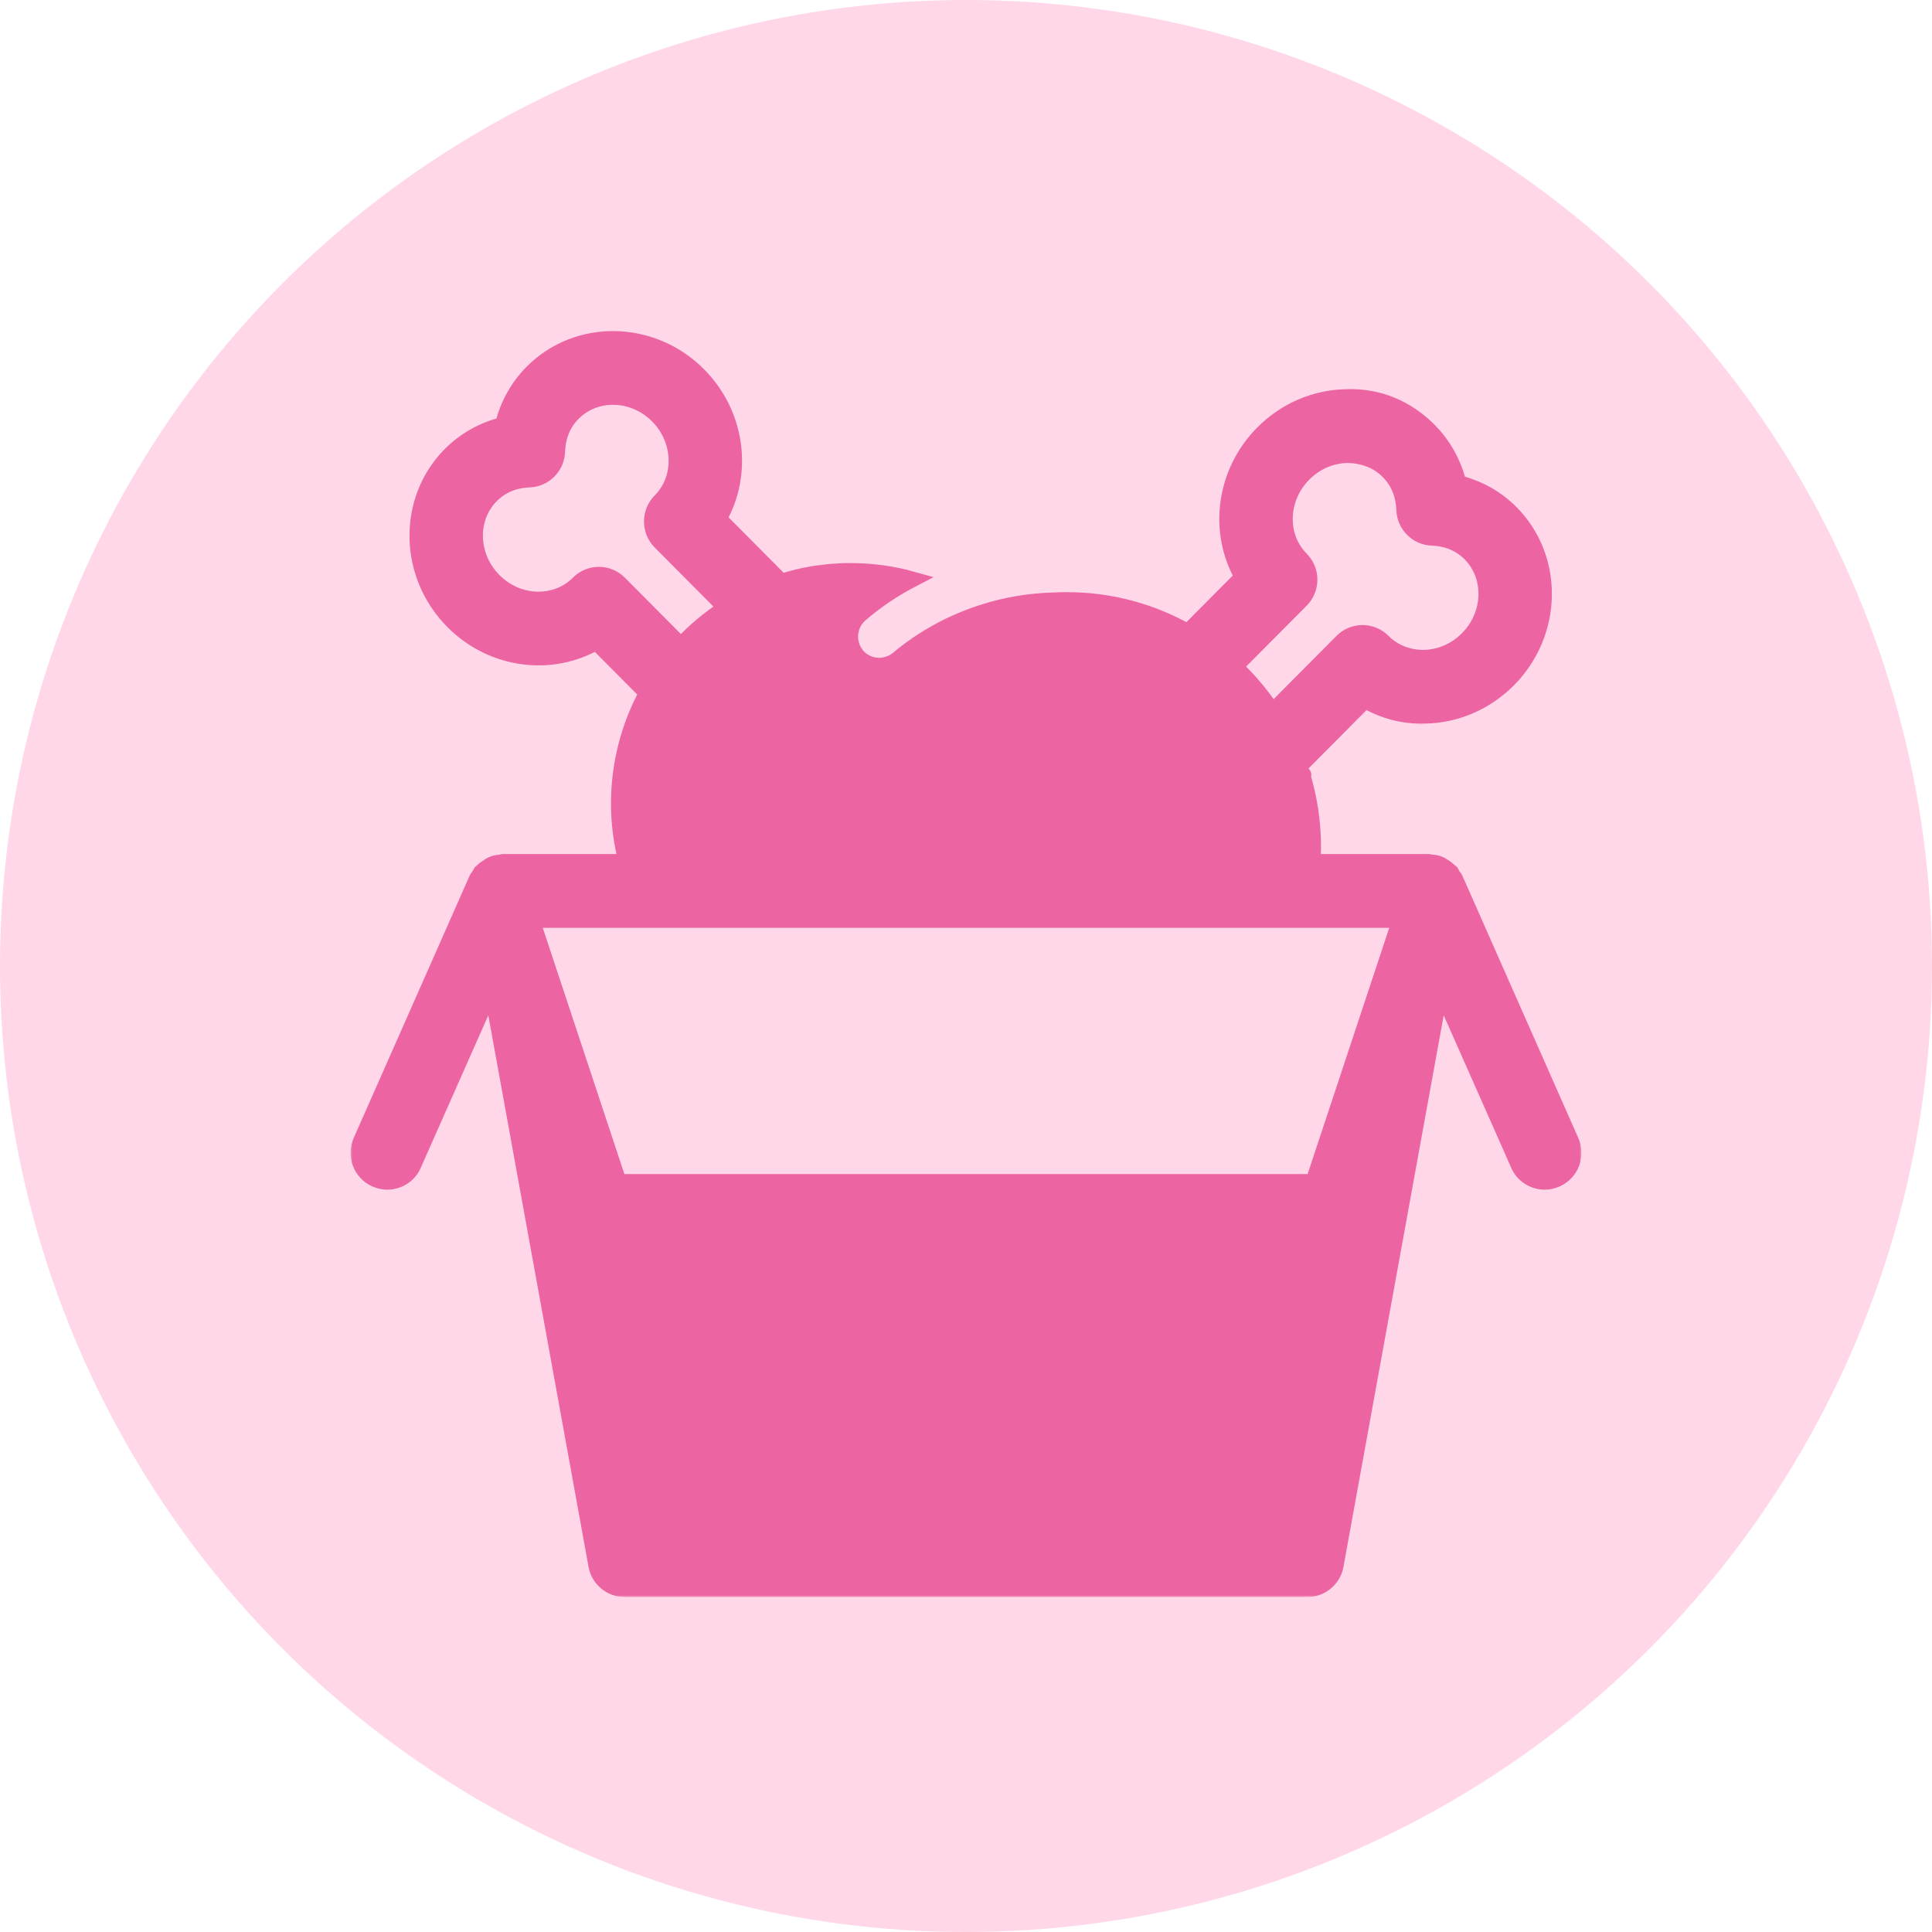
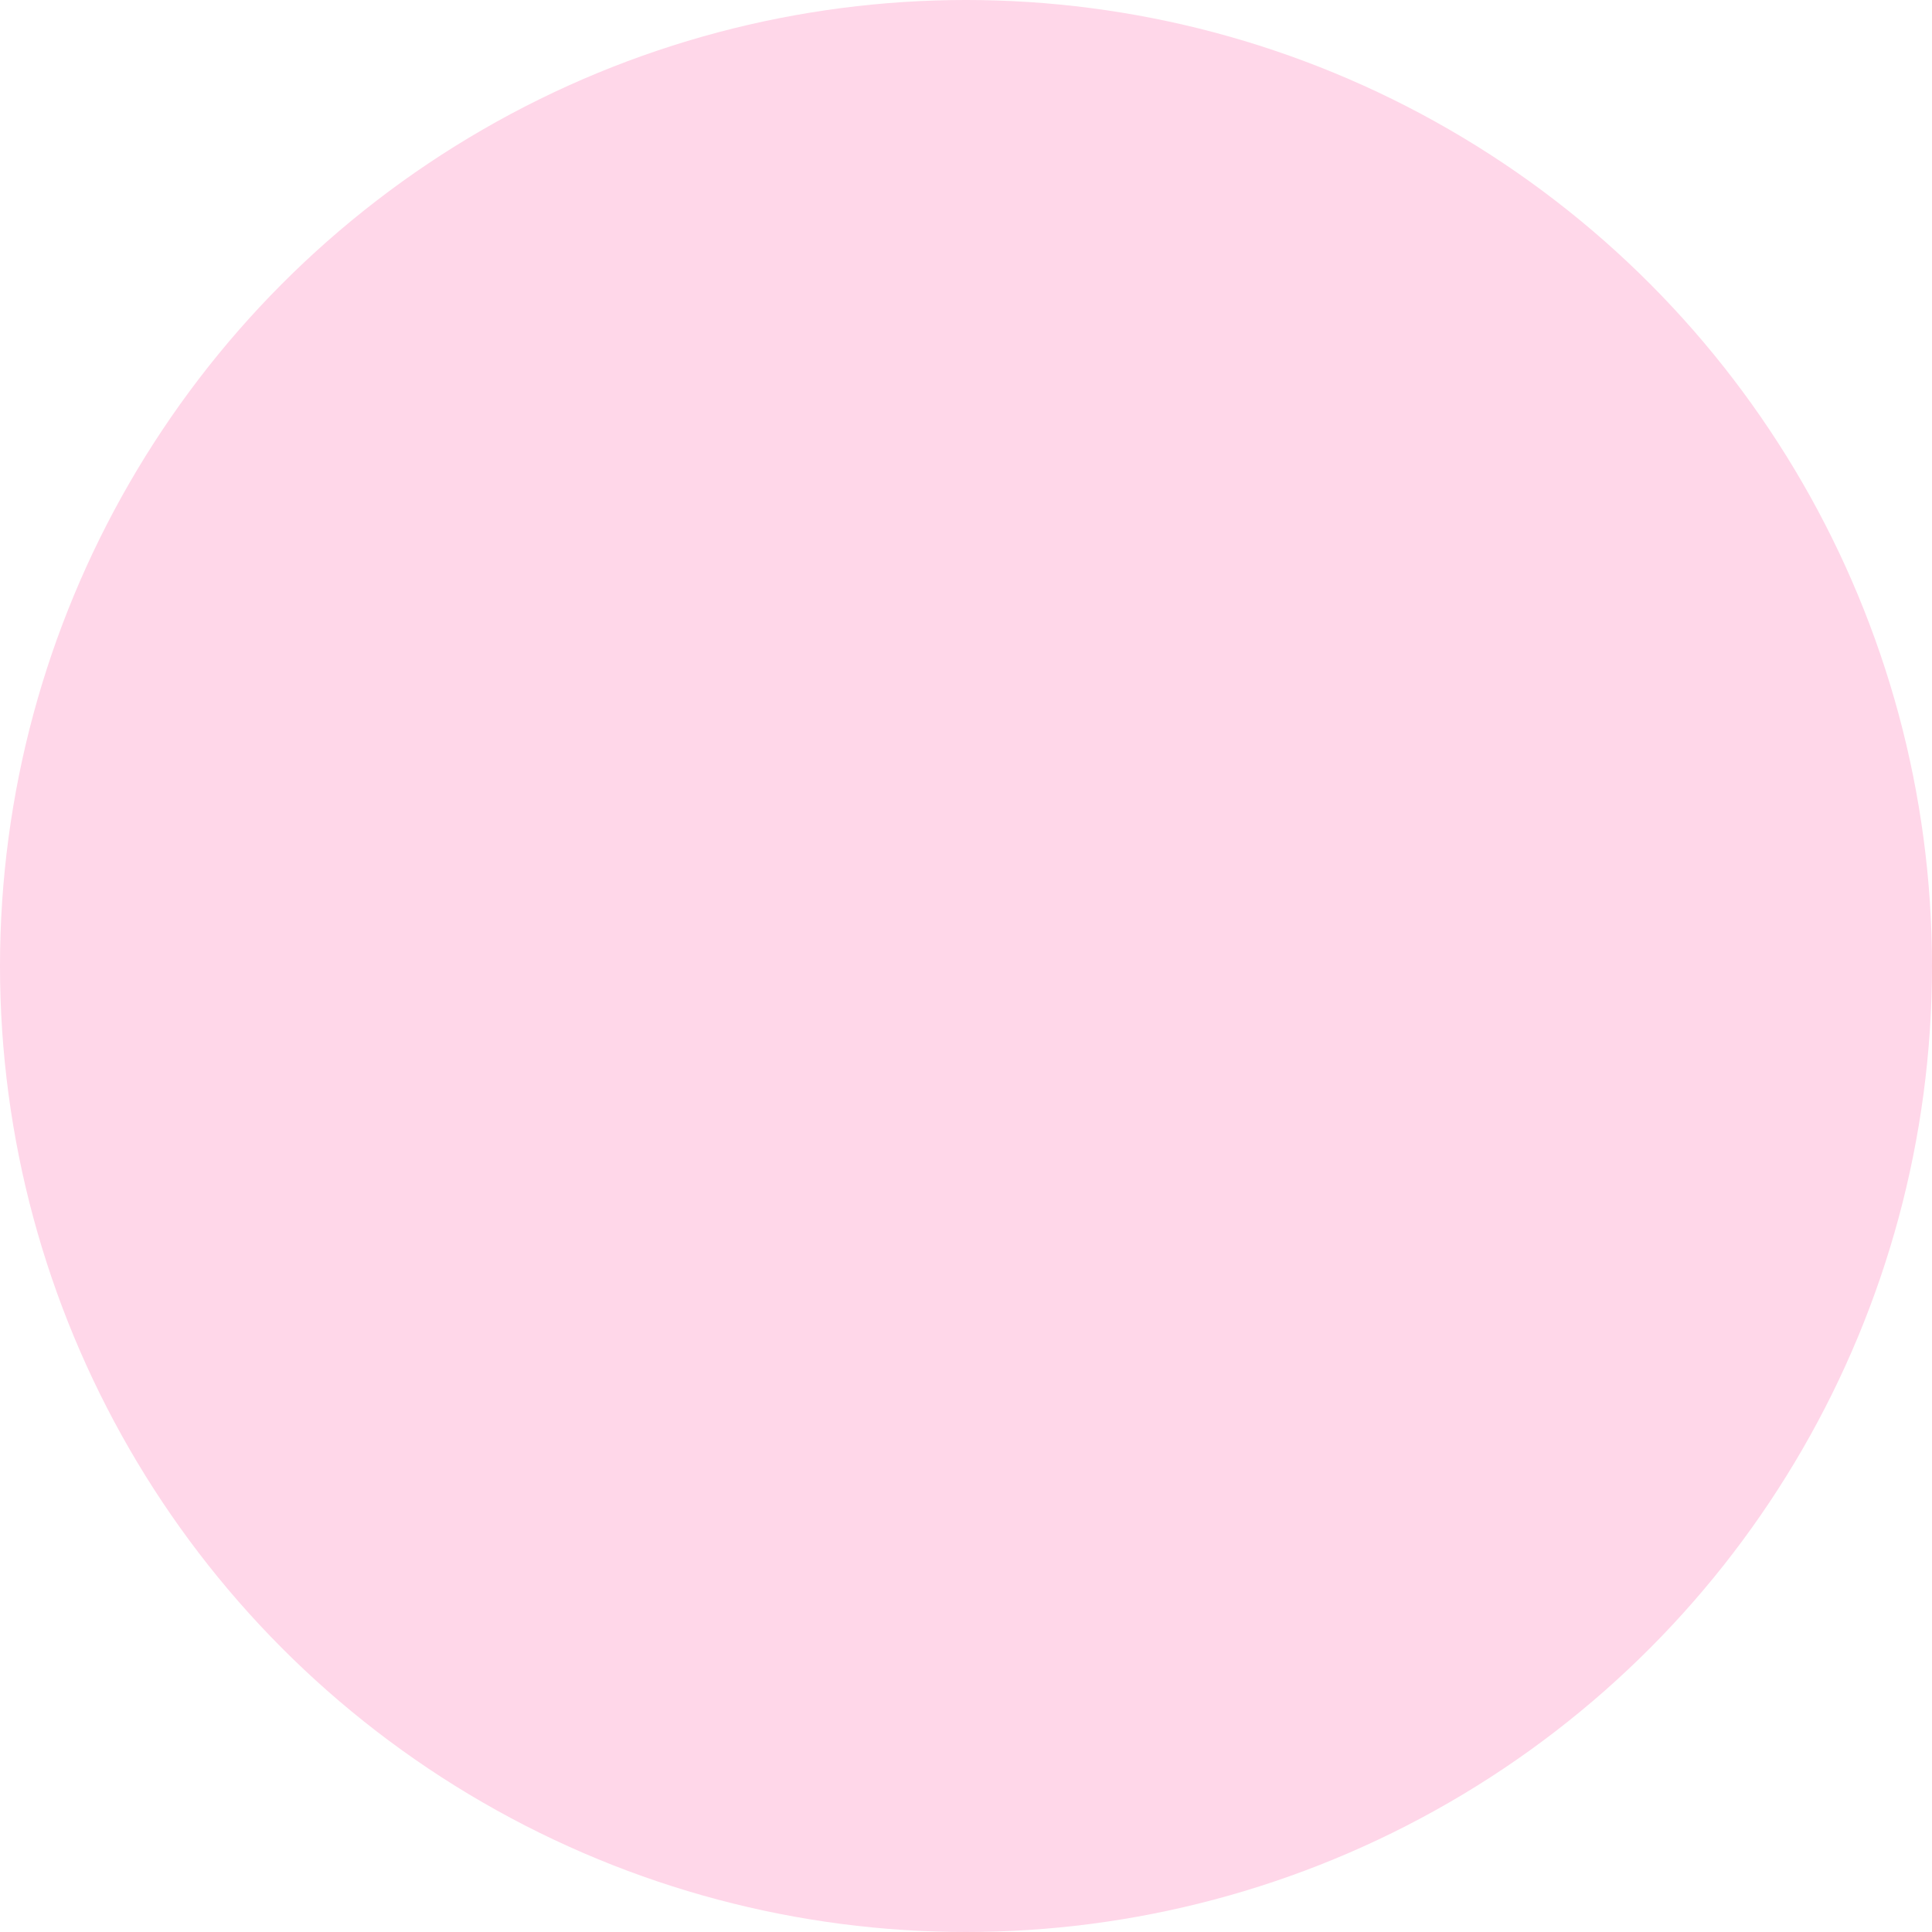
<svg xmlns="http://www.w3.org/2000/svg" width="496" height="496" viewBox="0 0 496 496" fill="none">
  <circle cx="248" cy="248" r="248" fill="#FFD7E9" />
  <mask id="path-2-outside-1_303_635" maskUnits="userSpaceOnUse" x="90" y="84" width="316" height="326" fill="black">
    <rect fill="white" x="90" y="84" width="316" height="326" />
    <path d="M403.335 292.89L373.62 225.662C373.472 225.289 373.175 225.064 372.952 224.691C372.803 224.467 372.729 224.168 372.58 223.944C372.506 223.795 372.357 223.795 372.209 223.72C371.763 223.197 371.243 222.824 370.649 222.45C370.352 222.301 370.129 222.077 369.757 221.927C369.014 221.554 368.197 221.404 367.38 221.404C367.157 221.33 367.009 221.255 366.86 221.255H336.959C337.026 220.015 337.145 218.79 337.145 217.52C337.145 211.096 336.179 204.821 334.396 198.995C334.694 198.92 334.768 198.845 334.396 198.845C334.174 198.128 333.899 197.441 333.654 196.739L350.472 179.82C355.063 182.502 360.197 183.951 365.909 183.764C373.91 183.6 381.487 180.32 387.237 174.539C399.197 162.527 399.502 143.255 387.913 131.595C384.214 127.875 379.563 125.283 374.452 124.013C373.189 118.874 370.604 114.205 366.897 110.478C361.251 104.786 353.875 101.574 345.532 101.925C337.531 102.089 329.954 105.368 324.204 111.15C314.123 121.287 312.318 136.577 318.959 148.111L304.941 162.206C295.789 157.022 285.255 154.027 274.001 154.027H272.812C272.143 154.027 271.475 154.101 270.732 154.101C264.418 154.251 258.103 155.297 252.16 157.239C244.286 159.778 236.857 163.812 230.468 169.19C229.8 169.713 229.057 170.161 228.314 170.386C225.417 171.506 222.074 170.684 219.994 168.219C217.394 165.007 217.839 160.301 220.959 157.687C225.045 154.176 229.502 151.188 234.257 148.723C229.205 147.304 223.857 146.557 218.285 146.557C217.022 146.557 215.759 146.557 214.571 146.706C213.456 146.706 212.342 146.856 211.302 147.005C210.336 147.08 209.445 147.229 208.479 147.379C205.79 147.827 203.175 148.514 200.619 149.313L184.581 133.178C191.215 121.653 189.417 106.362 179.336 96.218C167.391 84.199 148.224 83.893 136.635 95.538C132.929 99.266 130.343 103.934 129.08 109.073C123.977 110.343 119.334 112.943 115.627 116.663C104.038 128.316 104.335 147.58 116.303 159.599C126.376 169.728 141.583 171.551 153.06 164.873L166.046 177.923C161.485 186.371 158.855 196.022 158.855 206.315C158.855 211.469 159.561 216.474 160.786 221.255H129.14C128.917 221.255 128.768 221.404 128.546 221.404C127.728 221.479 126.986 221.554 126.243 221.927C125.871 222.077 125.574 222.301 125.277 222.525C124.757 222.824 124.237 223.197 123.791 223.645C123.643 223.795 123.568 223.795 123.42 223.944C123.271 224.168 123.197 224.467 123.048 224.691C122.825 225.064 122.528 225.289 122.38 225.662L92.665 292.89C90.956 296.7 92.665 301.107 96.379 302.75C97.419 303.199 98.385 303.423 99.425 303.423C102.248 303.423 104.996 301.779 106.185 299.016L126.168 253.898L153.06 401.875C153.655 405.386 156.775 408 160.341 408H335.659C339.225 408 342.345 405.386 342.939 401.875L369.832 253.898L389.815 299.016C391.004 301.779 393.752 303.423 396.575 303.423C397.615 303.423 398.581 303.199 399.621 302.75C403.335 301.107 405.044 296.7 403.335 292.89ZM334.032 154.094C336.937 151.173 336.937 146.452 334.032 143.532C328.245 137.705 328.55 127.92 334.716 121.72C337.739 118.68 341.699 116.947 345.859 116.864C349.982 116.917 353.637 118.269 356.4 121.047C359.617 124.282 360.39 128.166 360.479 130.855C360.605 134.792 363.74 137.952 367.662 138.079C370.337 138.168 374.207 138.945 377.416 142.172C383.203 147.999 382.899 157.784 376.733 163.984C373.709 167.024 369.75 168.757 365.59 168.839C361.638 168.914 357.812 167.442 355.048 164.656C353.652 163.252 351.772 162.468 349.796 162.468C347.82 162.468 345.933 163.252 344.544 164.656L326.693 182.614C323.929 178.416 320.698 174.576 317.065 171.155L334.032 154.094ZM159.003 149.717C156.099 146.796 151.404 146.796 148.499 149.717C145.736 152.495 142.058 153.944 137.95 153.9C133.79 153.81 129.831 152.085 126.807 149.044C120.641 142.844 120.337 133.059 126.124 127.24C129.34 123.998 133.211 123.221 135.885 123.132C139.8 123.005 142.95 119.845 143.076 115.901C143.158 113.212 143.923 109.327 147.14 106.1C152.927 100.281 162.666 100.58 168.832 106.78C174.99 112.98 175.295 122.773 169.508 128.592C166.603 131.513 166.603 136.234 169.508 139.154L186.289 156.029C182.077 158.74 178.237 161.975 174.834 165.635L159.003 149.717ZM337.145 303.423H158.855L136.569 236.195H359.431L337.145 303.423Z" />
  </mask>
-   <path d="M403.335 292.89L373.62 225.662C373.472 225.289 373.175 225.064 372.952 224.691C372.803 224.467 372.729 224.168 372.58 223.944C372.506 223.795 372.357 223.795 372.209 223.72C371.763 223.197 371.243 222.824 370.649 222.45C370.352 222.301 370.129 222.077 369.757 221.927C369.014 221.554 368.197 221.404 367.38 221.404C367.157 221.33 367.009 221.255 366.86 221.255H336.959C337.026 220.015 337.145 218.79 337.145 217.52C337.145 211.096 336.179 204.821 334.396 198.995C334.694 198.92 334.768 198.845 334.396 198.845C334.174 198.128 333.899 197.441 333.654 196.739L350.472 179.82C355.063 182.502 360.197 183.951 365.909 183.764C373.91 183.6 381.487 180.32 387.237 174.539C399.197 162.527 399.502 143.255 387.913 131.595C384.214 127.875 379.563 125.283 374.452 124.013C373.189 118.874 370.604 114.205 366.897 110.478C361.251 104.786 353.875 101.574 345.532 101.925C337.531 102.089 329.954 105.368 324.204 111.15C314.123 121.287 312.318 136.577 318.959 148.111L304.941 162.206C295.789 157.022 285.255 154.027 274.001 154.027H272.812C272.143 154.027 271.475 154.101 270.732 154.101C264.418 154.251 258.103 155.297 252.16 157.239C244.286 159.778 236.857 163.812 230.468 169.19C229.8 169.713 229.057 170.161 228.314 170.386C225.417 171.506 222.074 170.684 219.994 168.219C217.394 165.007 217.839 160.301 220.959 157.687C225.045 154.176 229.502 151.188 234.257 148.723C229.205 147.304 223.857 146.557 218.285 146.557C217.022 146.557 215.759 146.557 214.571 146.706C213.456 146.706 212.342 146.856 211.302 147.005C210.336 147.08 209.445 147.229 208.479 147.379C205.79 147.827 203.175 148.514 200.619 149.313L184.581 133.178C191.215 121.653 189.417 106.362 179.336 96.218C167.391 84.199 148.224 83.893 136.635 95.538C132.929 99.266 130.343 103.934 129.08 109.073C123.977 110.343 119.334 112.943 115.627 116.663C104.038 128.316 104.335 147.58 116.303 159.599C126.376 169.728 141.583 171.551 153.06 164.873L166.046 177.923C161.485 186.371 158.855 196.022 158.855 206.315C158.855 211.469 159.561 216.474 160.786 221.255H129.14C128.917 221.255 128.768 221.404 128.546 221.404C127.728 221.479 126.986 221.554 126.243 221.927C125.871 222.077 125.574 222.301 125.277 222.525C124.757 222.824 124.237 223.197 123.791 223.645C123.643 223.795 123.568 223.795 123.42 223.944C123.271 224.168 123.197 224.467 123.048 224.691C122.825 225.064 122.528 225.289 122.38 225.662L92.665 292.89C90.956 296.7 92.665 301.107 96.379 302.75C97.419 303.199 98.385 303.423 99.425 303.423C102.248 303.423 104.996 301.779 106.185 299.016L126.168 253.898L153.06 401.875C153.655 405.386 156.775 408 160.341 408H335.659C339.225 408 342.345 405.386 342.939 401.875L369.832 253.898L389.815 299.016C391.004 301.779 393.752 303.423 396.575 303.423C397.615 303.423 398.581 303.199 399.621 302.75C403.335 301.107 405.044 296.7 403.335 292.89ZM334.032 154.094C336.937 151.173 336.937 146.452 334.032 143.532C328.245 137.705 328.55 127.92 334.716 121.72C337.739 118.68 341.699 116.947 345.859 116.864C349.982 116.917 353.637 118.269 356.4 121.047C359.617 124.282 360.39 128.166 360.479 130.855C360.605 134.792 363.74 137.952 367.662 138.079C370.337 138.168 374.207 138.945 377.416 142.172C383.203 147.999 382.899 157.784 376.733 163.984C373.709 167.024 369.75 168.757 365.59 168.839C361.638 168.914 357.812 167.442 355.048 164.656C353.652 163.252 351.772 162.468 349.796 162.468C347.82 162.468 345.933 163.252 344.544 164.656L326.693 182.614C323.929 178.416 320.698 174.576 317.065 171.155L334.032 154.094ZM159.003 149.717C156.099 146.796 151.404 146.796 148.499 149.717C145.736 152.495 142.058 153.944 137.95 153.9C133.79 153.81 129.831 152.085 126.807 149.044C120.641 142.844 120.337 133.059 126.124 127.24C129.34 123.998 133.211 123.221 135.885 123.132C139.8 123.005 142.95 119.845 143.076 115.901C143.158 113.212 143.923 109.327 147.14 106.1C152.927 100.281 162.666 100.58 168.832 106.78C174.99 112.98 175.295 122.773 169.508 128.592C166.603 131.513 166.603 136.234 169.508 139.154L186.289 156.029C182.077 158.74 178.237 161.975 174.834 165.635L159.003 149.717ZM337.145 303.423H158.855L136.569 236.195H359.431L337.145 303.423Z" fill="#EC64A1" />
-   <path d="M403.335 292.89L373.62 225.662C373.472 225.289 373.175 225.064 372.952 224.691C372.803 224.467 372.729 224.168 372.58 223.944C372.506 223.795 372.357 223.795 372.209 223.72C371.763 223.197 371.243 222.824 370.649 222.45C370.352 222.301 370.129 222.077 369.757 221.927C369.014 221.554 368.197 221.404 367.38 221.404C367.157 221.33 367.009 221.255 366.86 221.255H336.959C337.026 220.015 337.145 218.79 337.145 217.52C337.145 211.096 336.179 204.821 334.396 198.995C334.694 198.92 334.768 198.845 334.396 198.845C334.174 198.128 333.899 197.441 333.654 196.739L350.472 179.82C355.063 182.502 360.197 183.951 365.909 183.764C373.91 183.6 381.487 180.32 387.237 174.539C399.197 162.527 399.502 143.255 387.913 131.595C384.214 127.875 379.563 125.283 374.452 124.013C373.189 118.874 370.604 114.205 366.897 110.478C361.251 104.786 353.875 101.574 345.532 101.925C337.531 102.089 329.954 105.368 324.204 111.15C314.123 121.287 312.318 136.577 318.959 148.111L304.941 162.206C295.789 157.022 285.255 154.027 274.001 154.027H272.812C272.143 154.027 271.475 154.101 270.732 154.101C264.418 154.251 258.103 155.297 252.16 157.239C244.286 159.778 236.857 163.812 230.468 169.19C229.8 169.713 229.057 170.161 228.314 170.386C225.417 171.506 222.074 170.684 219.994 168.219C217.394 165.007 217.839 160.301 220.959 157.687C225.045 154.176 229.502 151.188 234.257 148.723C229.205 147.304 223.857 146.557 218.285 146.557C217.022 146.557 215.759 146.557 214.571 146.706C213.456 146.706 212.342 146.856 211.302 147.005C210.336 147.08 209.445 147.229 208.479 147.379C205.79 147.827 203.175 148.514 200.619 149.313L184.581 133.178C191.215 121.653 189.417 106.362 179.336 96.218C167.391 84.199 148.224 83.893 136.635 95.538C132.929 99.266 130.343 103.934 129.08 109.073C123.977 110.343 119.334 112.943 115.627 116.663C104.038 128.316 104.335 147.58 116.303 159.599C126.376 169.728 141.583 171.551 153.06 164.873L166.046 177.923C161.485 186.371 158.855 196.022 158.855 206.315C158.855 211.469 159.561 216.474 160.786 221.255H129.14C128.917 221.255 128.768 221.404 128.546 221.404C127.728 221.479 126.986 221.554 126.243 221.927C125.871 222.077 125.574 222.301 125.277 222.525C124.757 222.824 124.237 223.197 123.791 223.645C123.643 223.795 123.568 223.795 123.42 223.944C123.271 224.168 123.197 224.467 123.048 224.691C122.825 225.064 122.528 225.289 122.38 225.662L92.665 292.89C90.956 296.7 92.665 301.107 96.379 302.75C97.419 303.199 98.385 303.423 99.425 303.423C102.248 303.423 104.996 301.779 106.185 299.016L126.168 253.898L153.06 401.875C153.655 405.386 156.775 408 160.341 408H335.659C339.225 408 342.345 405.386 342.939 401.875L369.832 253.898L389.815 299.016C391.004 301.779 393.752 303.423 396.575 303.423C397.615 303.423 398.581 303.199 399.621 302.75C403.335 301.107 405.044 296.7 403.335 292.89ZM334.032 154.094C336.937 151.173 336.937 146.452 334.032 143.532C328.245 137.705 328.55 127.92 334.716 121.72C337.739 118.68 341.699 116.947 345.859 116.864C349.982 116.917 353.637 118.269 356.4 121.047C359.617 124.282 360.39 128.166 360.479 130.855C360.605 134.792 363.74 137.952 367.662 138.079C370.337 138.168 374.207 138.945 377.416 142.172C383.203 147.999 382.899 157.784 376.733 163.984C373.709 167.024 369.75 168.757 365.59 168.839C361.638 168.914 357.812 167.442 355.048 164.656C353.652 163.252 351.772 162.468 349.796 162.468C347.82 162.468 345.933 163.252 344.544 164.656L326.693 182.614C323.929 178.416 320.698 174.576 317.065 171.155L334.032 154.094ZM159.003 149.717C156.099 146.796 151.404 146.796 148.499 149.717C145.736 152.495 142.058 153.944 137.95 153.9C133.79 153.81 129.831 152.085 126.807 149.044C120.641 142.844 120.337 133.059 126.124 127.24C129.34 123.998 133.211 123.221 135.885 123.132C139.8 123.005 142.95 119.845 143.076 115.901C143.158 113.212 143.923 109.327 147.14 106.1C152.927 100.281 162.666 100.58 168.832 106.78C174.99 112.98 175.295 122.773 169.508 128.592C166.603 131.513 166.603 136.234 169.508 139.154L186.289 156.029C182.077 158.74 178.237 161.975 174.834 165.635L159.003 149.717ZM337.145 303.423H158.855L136.569 236.195H359.431L337.145 303.423Z" stroke="#EC64A1" stroke-width="4" mask="url(#path-2-outside-1_303_635)" />
</svg>